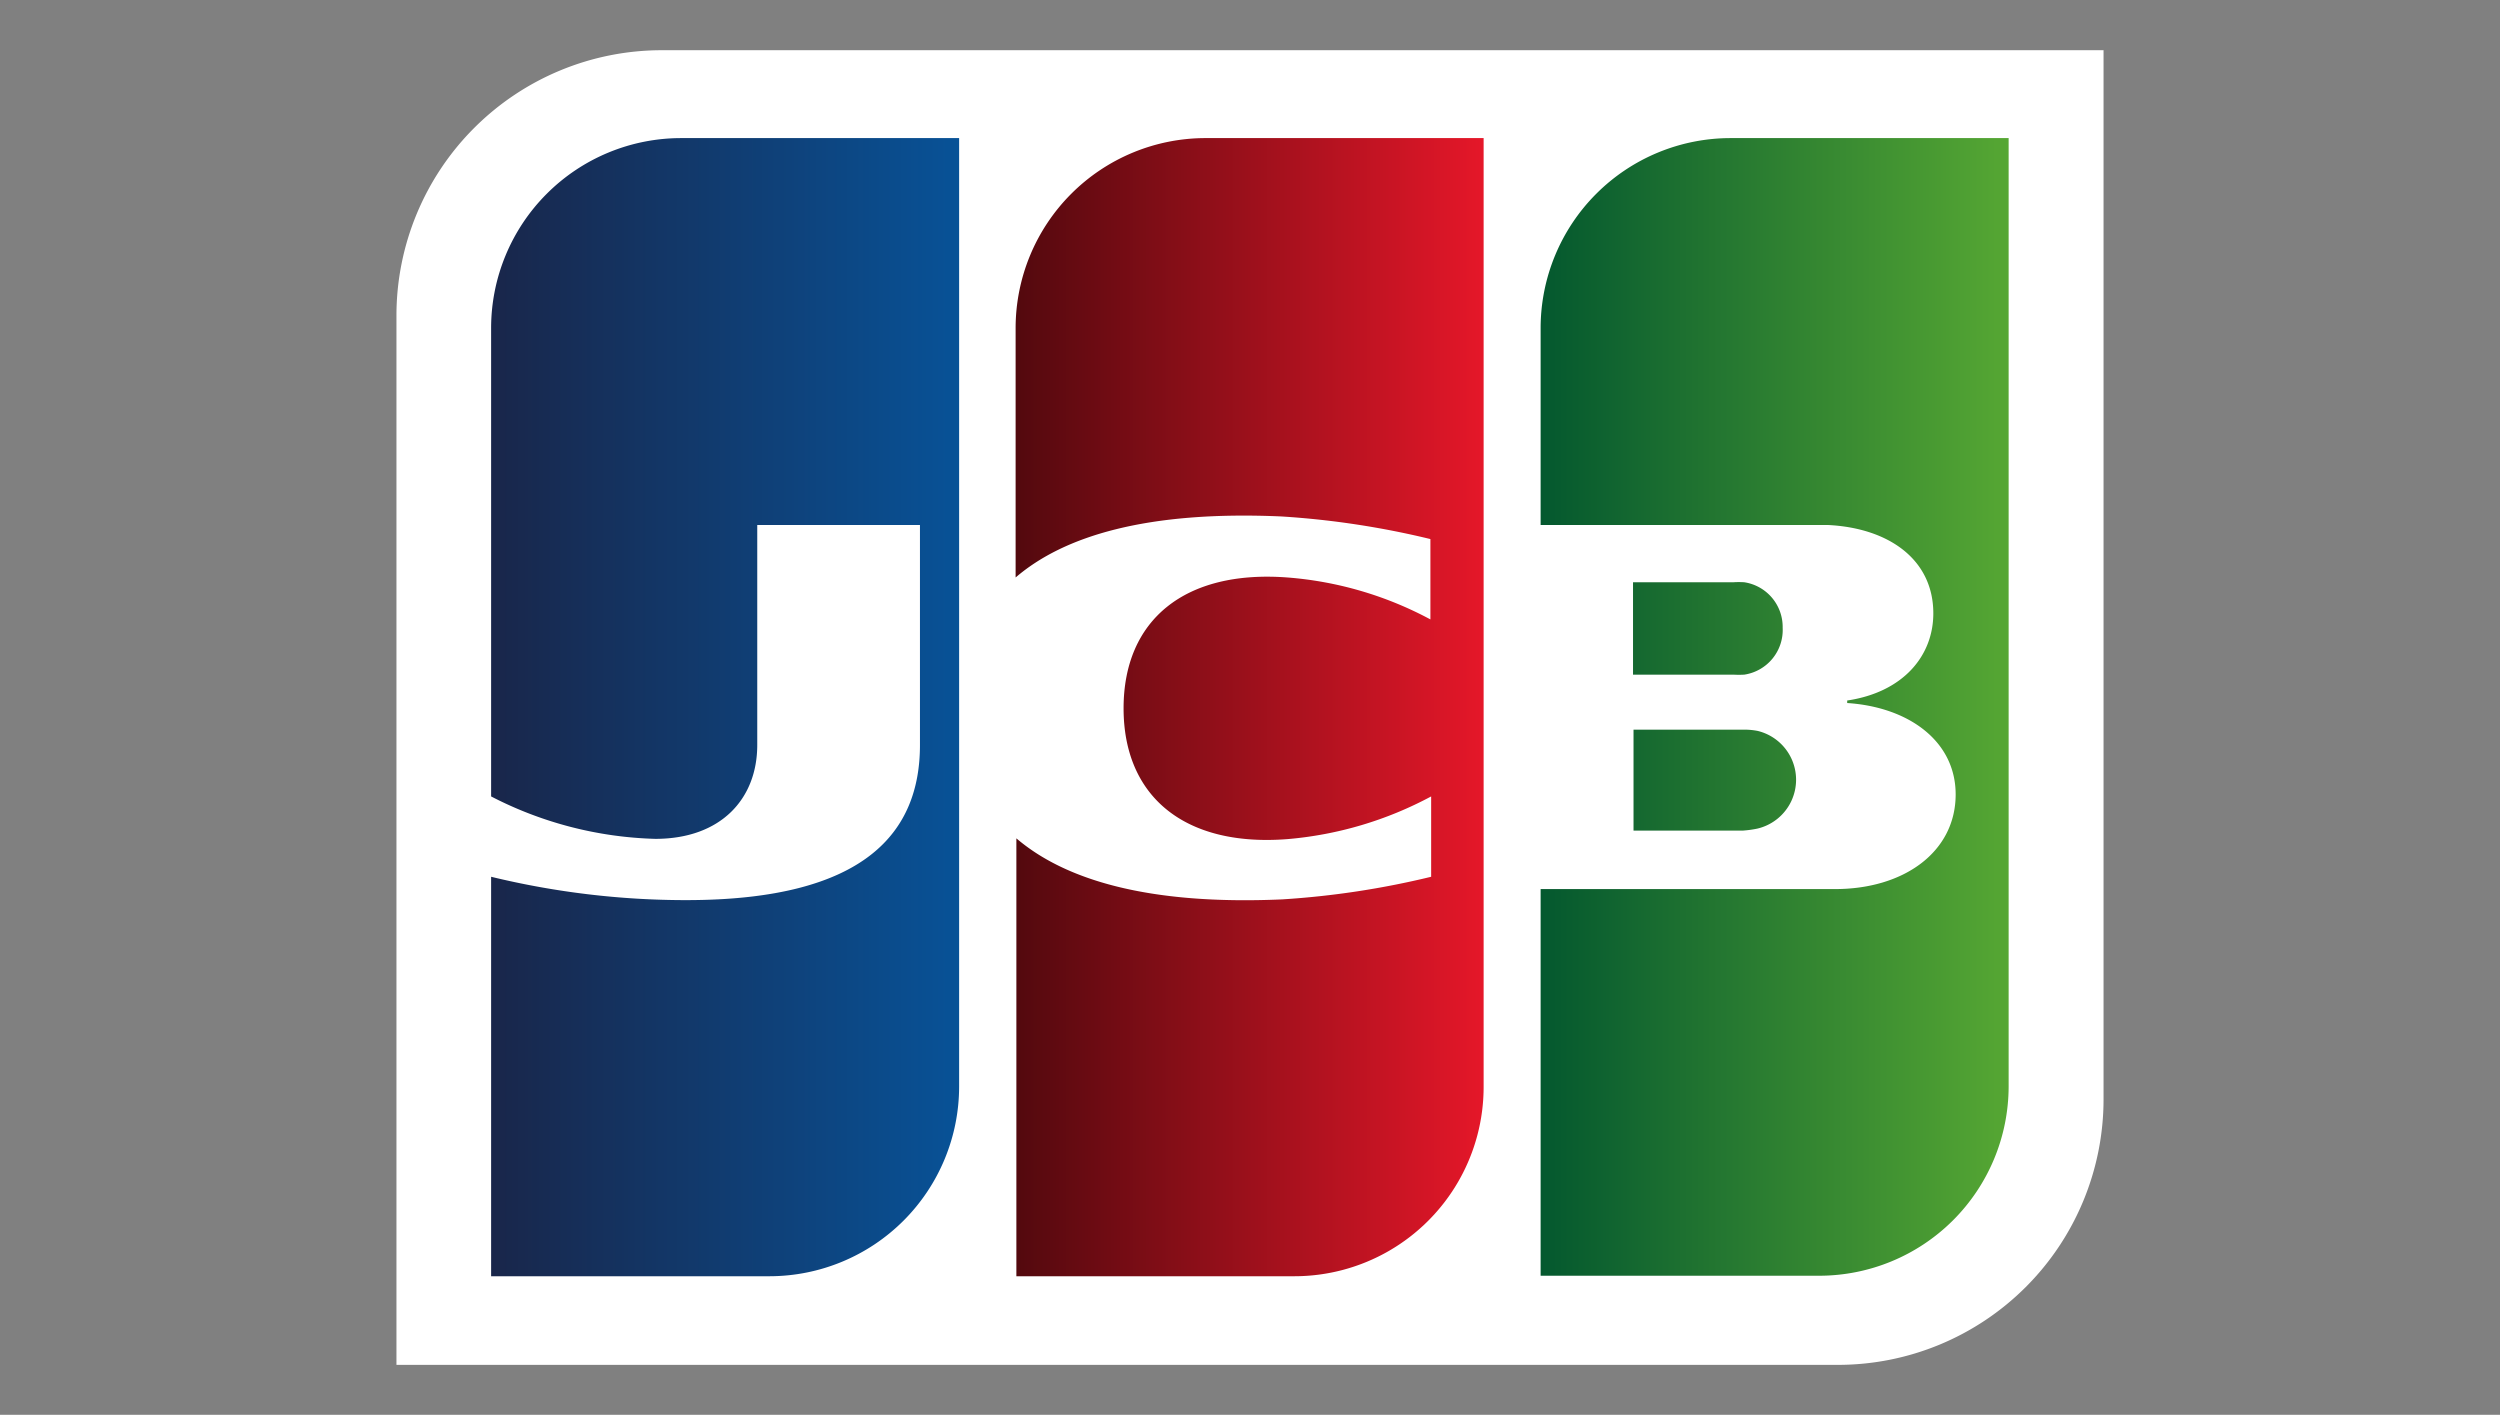
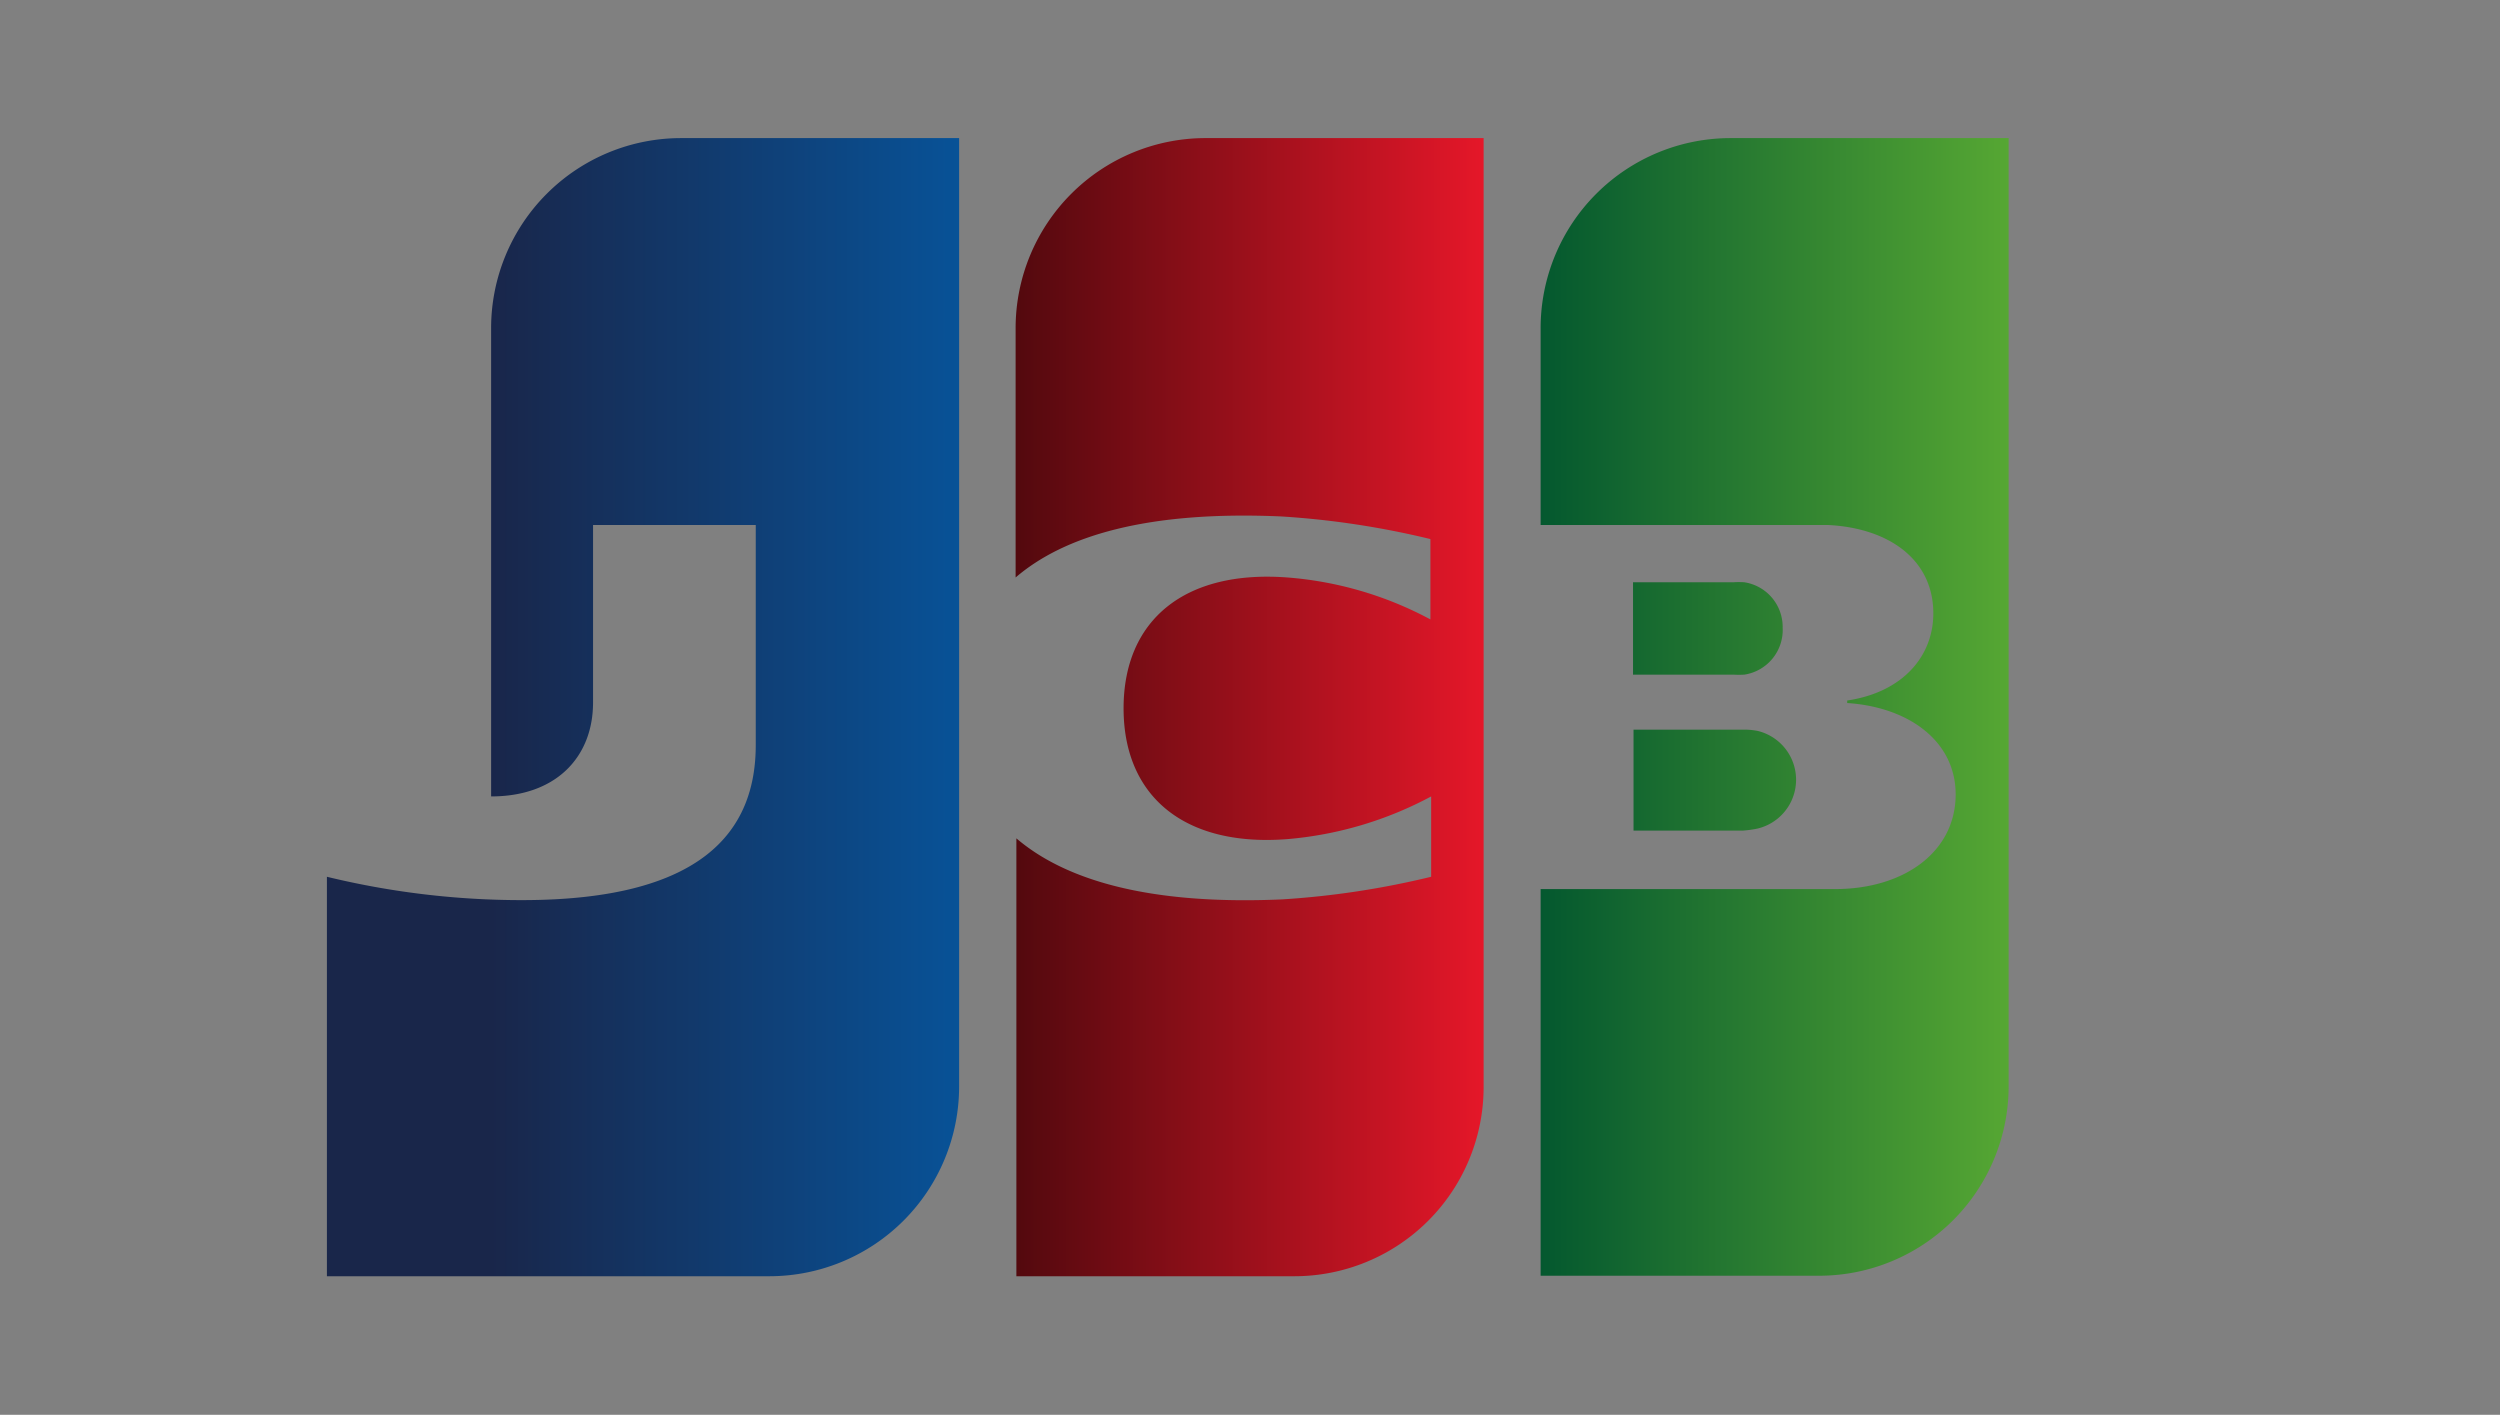
<svg xmlns="http://www.w3.org/2000/svg" width="99.57" height="56.35" viewBox="0 0 99.57 56.35">
  <rect x="0" y="0" width="99.57" height="56.35" fill="#808080" stroke="none" />
  <defs>
    <linearGradient id="linear-gradient" x1="61.36" y1="28.17" x2="80" y2="28.17" gradientUnits="userSpaceOnUse">
      <stop offset="0" stop-color="#04582f" />
      <stop offset="1" stop-color="#56a733" />
    </linearGradient>
    <linearGradient id="linear-gradient-2" x1="19.56" y1="28.17" x2="38.2" y2="28.17" gradientUnits="userSpaceOnUse">
      <stop offset="0" stop-color="#19264a" />
      <stop offset="1" stop-color="#085297" />
    </linearGradient>
    <linearGradient id="linear-gradient-3" x1="40.47" y1="28.17" x2="59.09" y2="28.17" gradientUnits="userSpaceOnUse">
      <stop offset="0" stop-color="#53090e" />
      <stop offset="1" stop-color="#e51729" />
    </linearGradient>
  </defs>
  <g id="レイヤー_2" data-name="レイヤー 2">
    <g id="長方形_14_長方形_14_レベル補正_2_色相_彩度2_自然な彩度_3_bg_ingga_Co._Ltd._All_Rights_Reserved._line_menu_株_アイ_エヌ_ジーグラフィックアーツ_340-0013_埼玉県草加市松江2-12-30_TEL_:_048-933-127_豊富な実績と確かな技術_経験豊富なスタッフがサポートいたします_なんでもご相談ください_logo_見積もり_お問い合わせ_map_img_340-0013_埼玉県草加市松江2-12-30_TEL_:_048-933-1270_受付時間_:_平日_9:00_-_18_ベクトルスマートオブジェクト_logo_title_button_2021.12.17_年末年始のお知らせ_2021.11.27_新機種導入_AGFA_JETI_MIRA_50mm厚ホワ_title_sikiri_icon_img_button_クライアントニーズに応えるスピーディな_対応力_高品質なクオリティーに加え_さらなる付加価値と顧客の満足を追求_title_よくある質問_納品_送料_支払い_領収書_納期について_データ作成_入稿_当社の特徴_line_img_title_PRODUCTS_SCENE_PICKUP_さまざまな発想と新しい表現をご提案_Idea_Printing_Design_button_ベクトルスマートオブジェクト_img_idea_logoA_長方形_9_line_カート_ログイン_見積もり_お問い合わせ_icon_画像" data-name="長方形 14 + 長方形 14 + レベル補正 2 + 色相・彩度2 + 自然な彩度 3 + bg + ©︎ ingga Co.,Ltd. All Rights Reserved. + line + menu + (株)アイ・エヌ・ジーグラフィックアーツ 340-0013 埼玉県草加市松江2-12-30 TEL : 048-933-127 + 豊富な実績と確かな技術 経験豊富なスタッフがサポートいたします。 なんでもご相談ください。 + logo + 見積もり + お問い合わせ + map + img + 340-0013 埼玉県草加市松江2-12-30 TEL : 048-933-1270 受付時間 : 平日 9:00 - 18 + ベクトルスマートオブジェクト + logo + title + button + 2021.12.17　　年末年始のお知らせ 2021.11.27　　新機種導入！ AGFA JETI MIRA 50mm厚ホワ + title + sikiri + icon + img + button + クライアントニーズに応えるスピーディな 対応力、高品質なクオリティーに加え、 さらなる付加価値と顧客の満足を追求。 + title + よくある質問 + 納品・送料 + 支払い・領収書 +  納期について + データ作成・入稿 + 当社の特徴 + line + img + title + PRODUCTS + SCENE + PICKUP + さまざまな発想と新しい表現をご提案 + Idea! + Printing &amp; Design + button + ベクトルスマートオブジェクト + img + idea+ logoA + 長方形 9 + line + カート + ログイン + 見積もり + お問い合わせ + icon 画像">
-       <path d="M83.78,43.78A10.58,10.58,0,0,1,73.21,54.36H15.79V12.56A10.57,10.57,0,0,1,26.36,2H83.78Z" style="fill:#fff" />
      <path d="M65.06,33.08h4.37A4.17,4.17,0,0,0,70,33a2,2,0,0,0,0-3.89,2.87,2.87,0,0,0-.52-.05H65.06ZM68.93,5.5a7.57,7.57,0,0,0-7.57,7.57v7.84h10.7c.25,0,.55,0,.75,0,2.4.12,4.19,1.36,4.19,3.52,0,1.7-1.21,3.14-3.43,3.47V28c2.44.16,4.32,1.51,4.32,3.64,0,2.29-2.06,3.77-4.8,3.77H61.36v15.4H72.45A7.55,7.55,0,0,0,80,43.28V5.5ZM71,25a1.8,1.8,0,0,0-1.53-1.81,3.52,3.52,0,0,0-.43,0h-4v3.68h4a3.91,3.91,0,0,0,.43,0A1.8,1.8,0,0,0,71,25Z" style="fill:url(#linear-gradient)" />
-       <path d="M27.13,5.5a7.57,7.57,0,0,0-7.57,7.57V31.72a15.1,15.1,0,0,0,6.54,1.69c2.61,0,4.06-1.59,4.06-3.74V20.91h6.48v8.76c0,3.43-2.11,6.18-9.31,6.18a32.86,32.86,0,0,1-7.77-.93V50.83H30.65a7.56,7.56,0,0,0,7.55-7.55V5.5Z" style="fill:url(#linear-gradient-2)" />
+       <path d="M27.13,5.5a7.57,7.57,0,0,0-7.57,7.57V31.72c2.61,0,4.06-1.59,4.06-3.74V20.91h6.48v8.76c0,3.43-2.11,6.18-9.31,6.18a32.86,32.86,0,0,1-7.77-.93V50.83H30.65a7.56,7.56,0,0,0,7.55-7.55V5.5Z" style="fill:url(#linear-gradient-2)" />
      <path d="M48,5.5a7.57,7.57,0,0,0-7.55,7.57V23c1.92-1.65,5.23-2.67,10.6-2.43a34.08,34.08,0,0,1,5.92.9v3.2A14.38,14.38,0,0,0,51.28,23c-4.08-.31-6.53,1.68-6.53,5.21s2.45,5.53,6.53,5.21A14.73,14.73,0,0,0,57,31.72v3.2a34.08,34.08,0,0,1-5.92.9c-5.37.24-8.68-.79-10.6-2.43V50.83H51.55a7.54,7.54,0,0,0,7.54-7.55V5.5Z" style="fill:url(#linear-gradient-3)" />
      <rect width="99.57" height="56.35" style="fill:none" />
    </g>
  </g>
</svg>